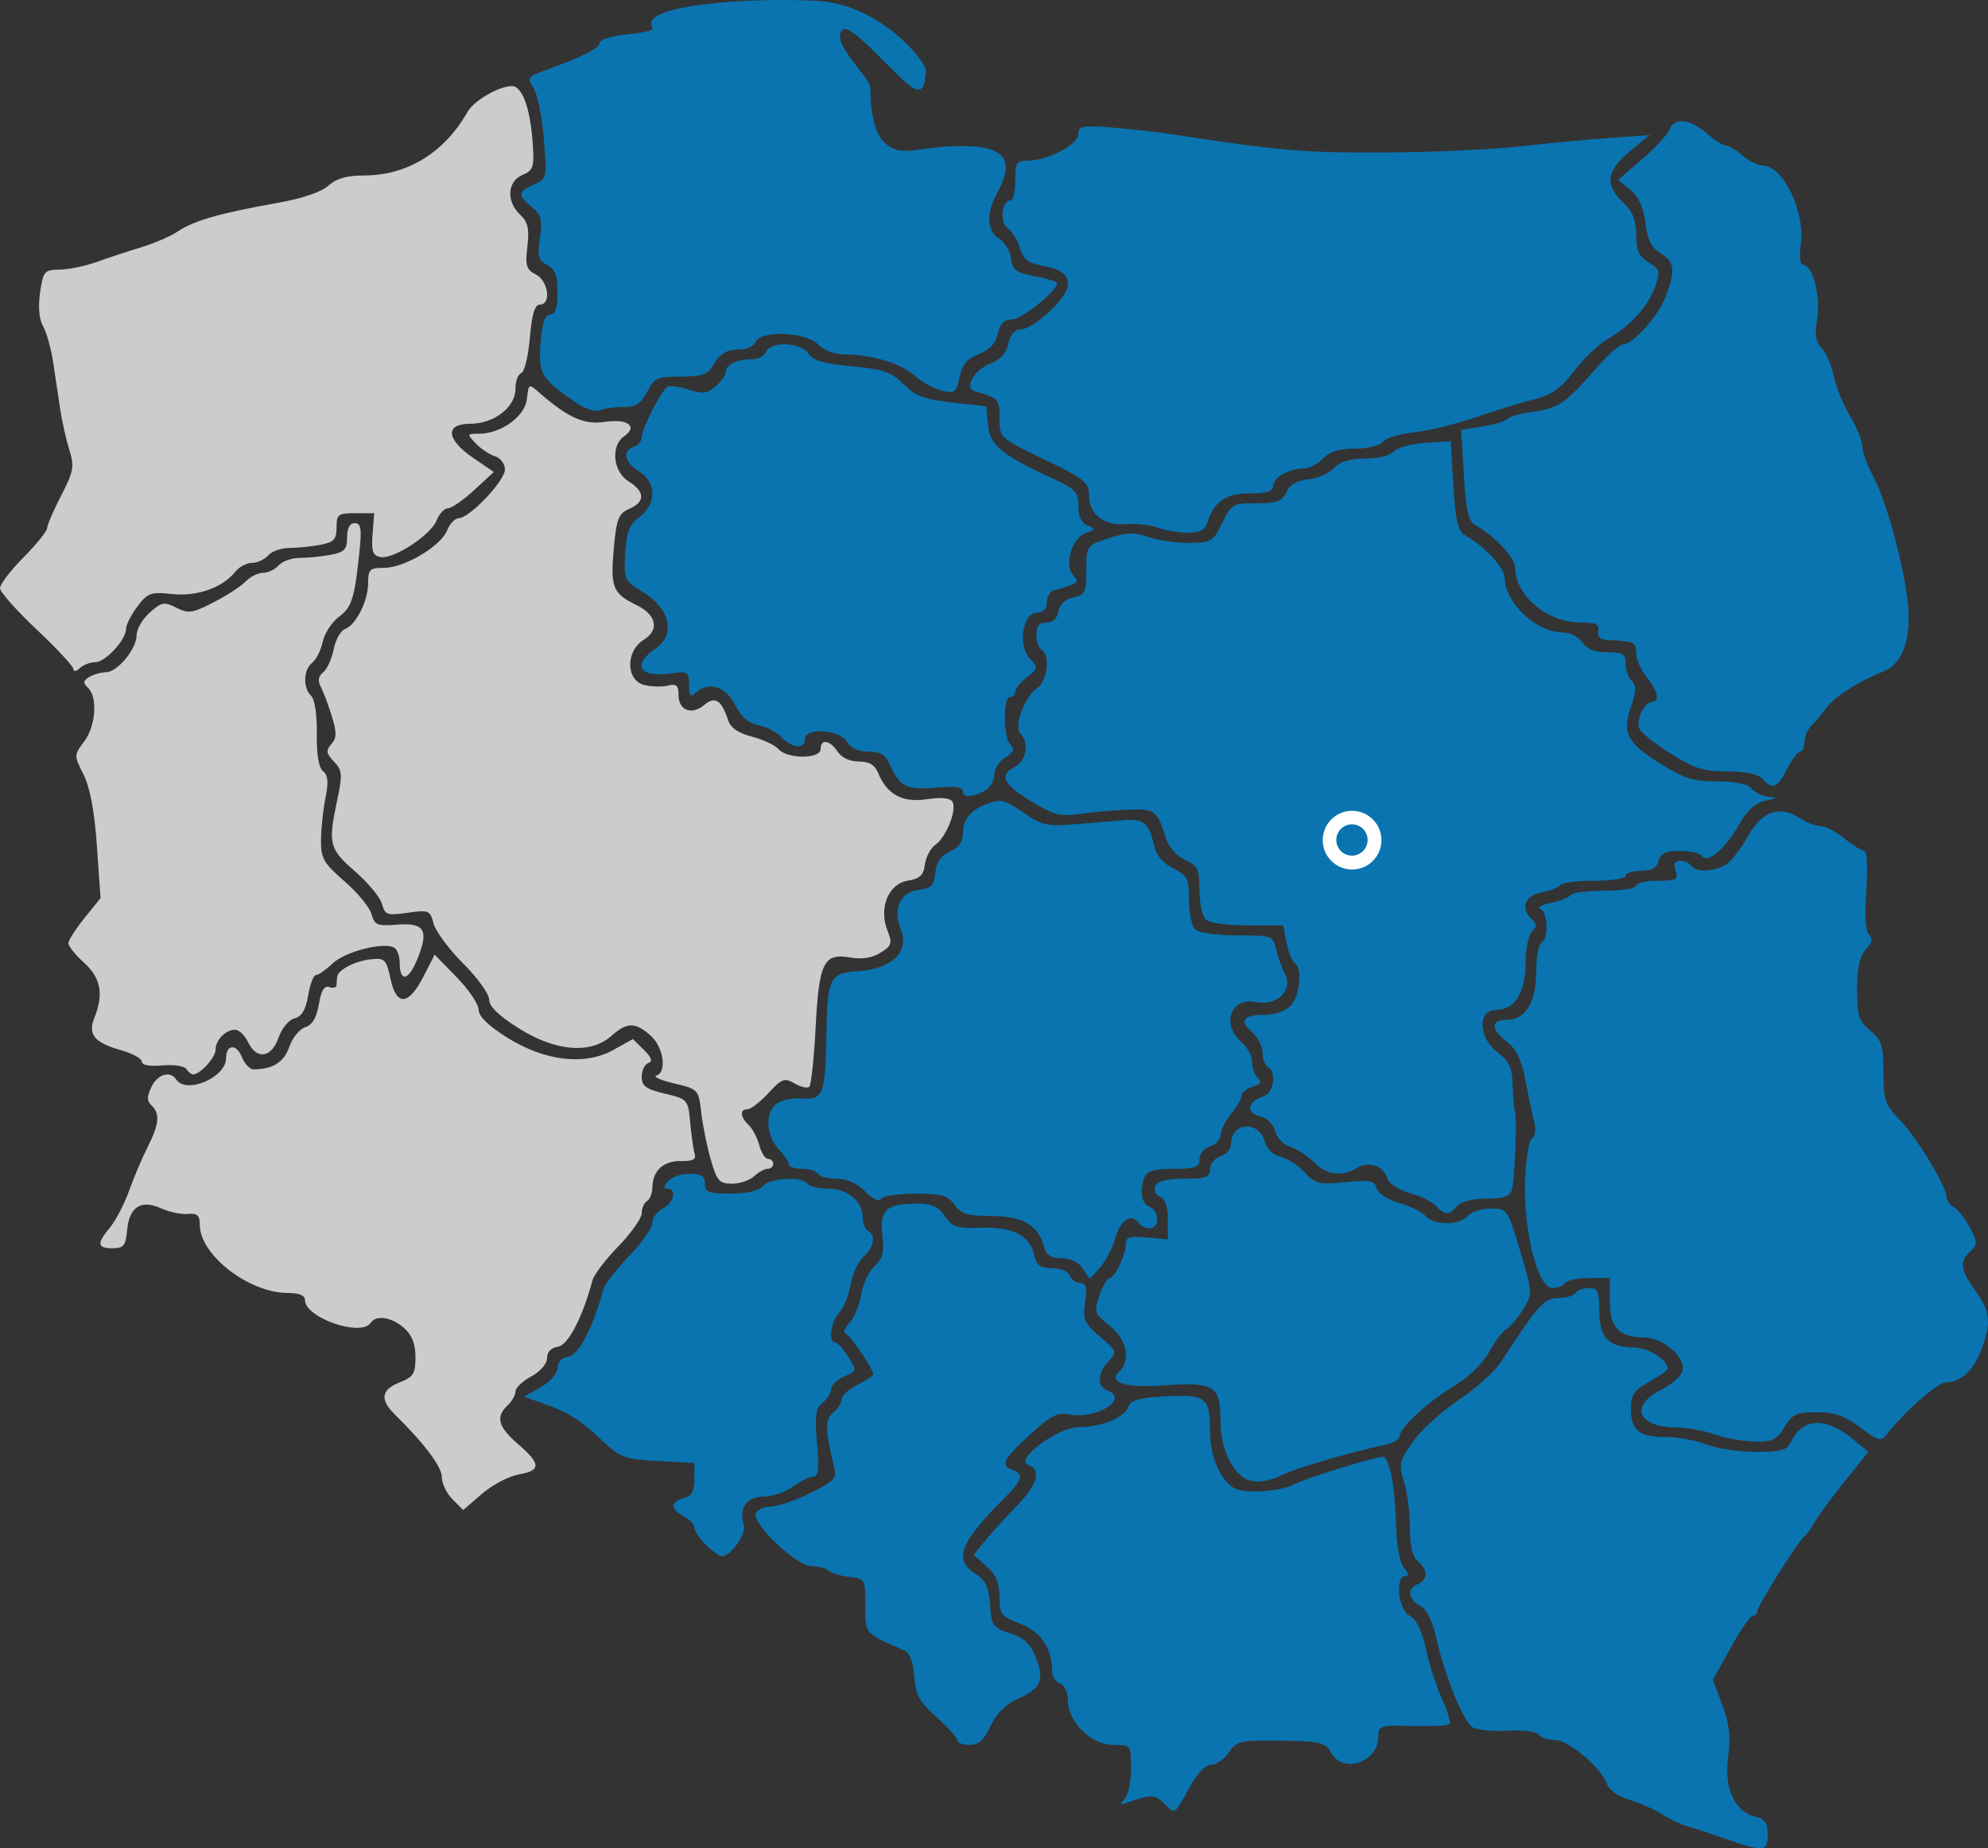
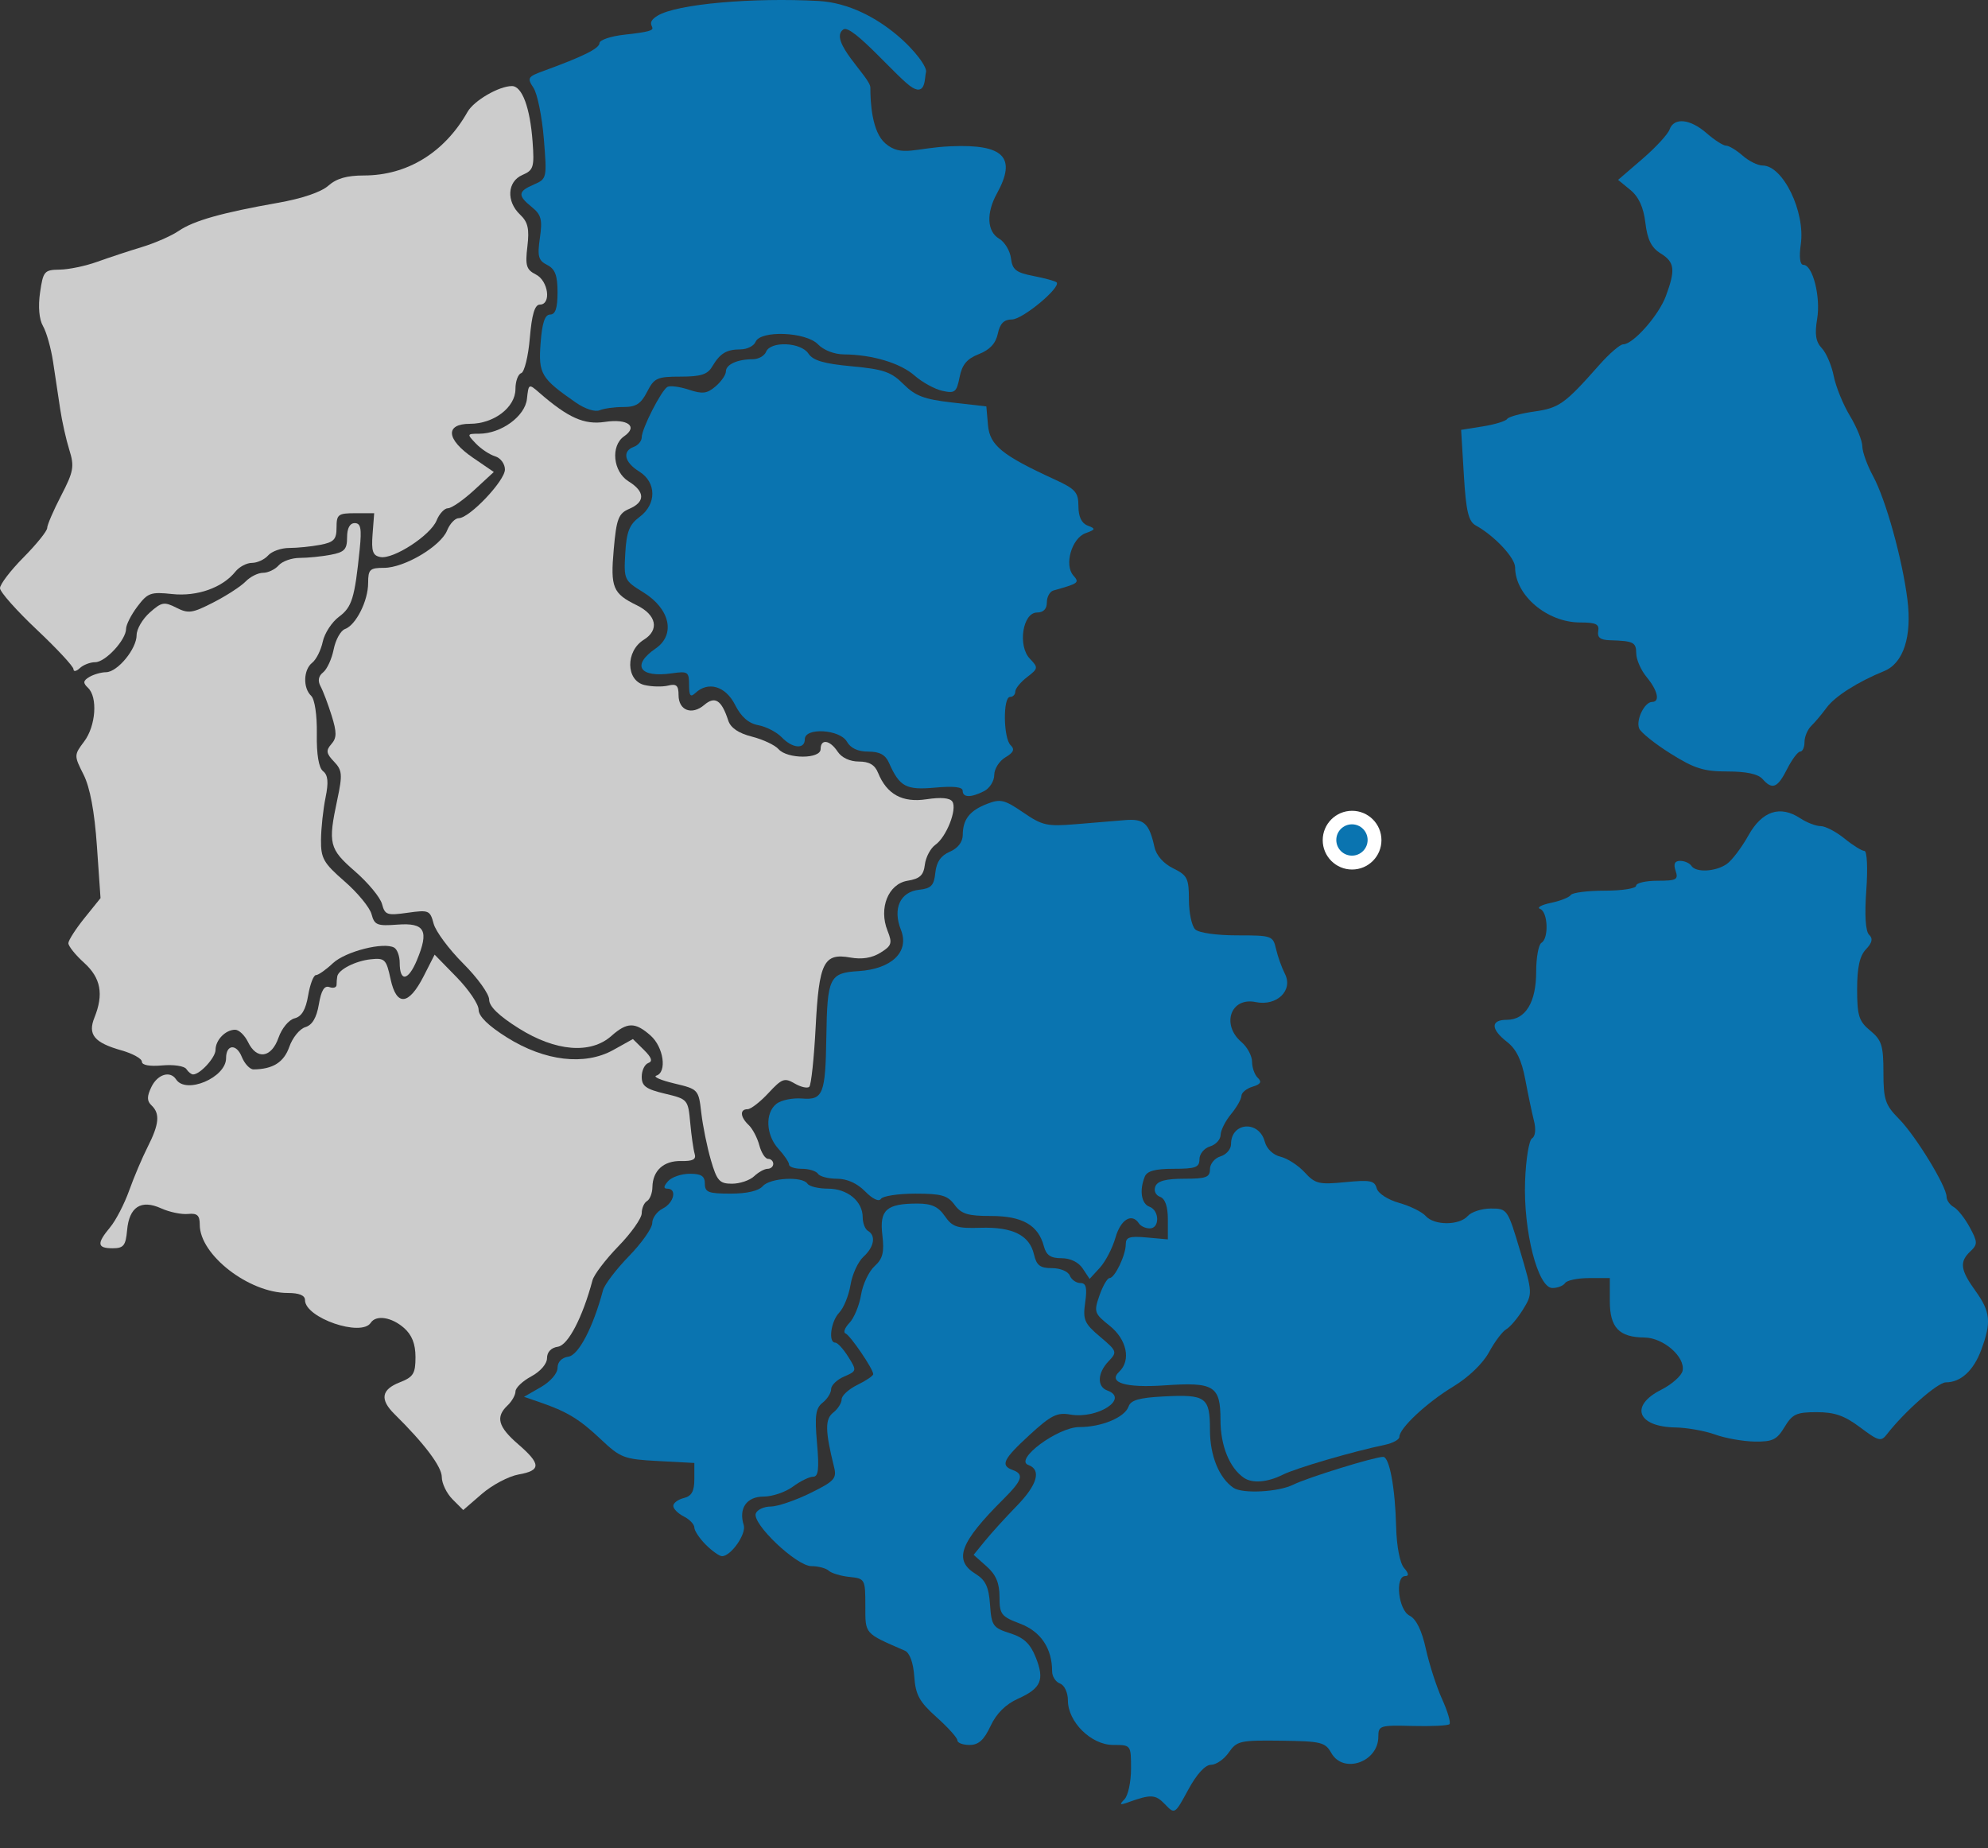
<svg xmlns="http://www.w3.org/2000/svg" version="1.0" width="484" height="450" id="svg2" xml:space="preserve">
  <rect width="100%" height="100%" fill="#333333" stroke="none" />
  <defs id="defs5" />
-   <path d="m 420.11,447.713 c -3.875,-1.34 -8.198,-2.765 -9.607,-3.167 -1.409,-0.402 -4.003,-1.661 -5.764,-2.798 -1.761,-1.137 -5.336,-2.72 -7.945,-3.518 -2.721,-0.833 -5.087,-2.476 -5.551,-3.856 -1.333,-3.966 -9.367,-10.748 -12.731,-10.748 -1.696,0 -3.471,-0.591 -3.943,-1.312 -0.493,-0.753 -3.663,-1.153 -7.441,-0.939 -3.62,0.205 -7.48,-0.157 -8.577,-0.804 -2.252,-1.328 -6.785,-12.496 -8.95,-22.048 -0.917,-4.048 -2.334,-6.812 -3.895,-7.6 -2.929,-1.48 -3.211,-4.248 -0.531,-5.219 1.057,-0.383 1.921,-1.463 1.921,-2.4 0,-0.937 -0.865,-2.381 -1.921,-3.209 -1.283,-1.005 -1.921,-3.721 -1.921,-8.17 0,-3.666 -0.651,-8.717 -1.447,-11.225 -1.328,-4.184 -1.142,-4.99 2.265,-9.777 2.041,-2.869 7.046,-7.425 11.122,-10.122 4.076,-2.698 8.677,-6.844 10.225,-9.214 9.182,-14.058 10.479,-15.503 13.947,-15.542 1.896,-0.021 3.803,-0.582 4.239,-1.247 0.435,-0.665 1.911,-1.209 3.278,-1.209 2.104,0 2.486,0.863 2.486,5.61 0,6.452 2.24,8.801 8.448,8.862 3.425,0.033 8.204,3.035 8.204,5.153 0,0.381 -2.018,1.816 -4.483,3.189 -3.698,2.06 -4.483,3.203 -4.483,6.528 0,5.322 1.958,6.933 8.426,6.933 2.943,0 7.421,0.816 9.95,1.814 2.529,0.998 7.939,1.814 12.022,1.814 6.372,0 7.602,-0.371 8.688,-2.622 2.781,-5.767 8.53,-5.913 15.118,-0.384 l 3.606,3.026 -5.722,7.102 c -3.147,3.906 -6.441,8.391 -7.321,9.966 -0.879,1.575 -2.006,3.136 -2.503,3.469 -1.362,0.911 -11.522,17.014 -11.522,18.262 0,0.597 -0.482,1.086 -1.072,1.086 -0.589,0 -3.019,3.511 -5.399,7.802 l -4.327,7.803 2.298,6.032 c 1.724,4.527 2.079,7.685 1.421,12.655 -1.014,7.664 1.613,13.43 6.666,14.627 2.28,0.54 2.974,1.547 2.974,4.309 0,4.253 -0.841,4.342 -10.248,1.089 z" style="fill:#0a74b0;fill-opacity:1" id="path1364" />
  <path d="m 283.621,439.273 c -2.311,-2.411 -3.389,-2.47 -8.898,-0.492 -2.107,0.756 -2.277,0.63 -0.961,-0.709 0.881,-0.896 1.601,-4.241 1.601,-7.433 0,-5.798 -0.004,-5.804 -4.369,-5.804 -5.323,0 -11.002,-5.598 -11.002,-10.846 0,-1.912 -0.843,-3.711 -1.921,-4.101 -1.057,-0.383 -1.921,-1.72 -1.921,-2.972 0,-5.59 -2.757,-9.703 -7.775,-11.599 -4.633,-1.75 -5.035,-2.271 -5.035,-6.537 0,-3.362 -0.866,-5.404 -3.153,-7.432 l -3.153,-2.796 2.833,-3.471 c 1.558,-1.909 4.995,-5.687 7.636,-8.396 5.066,-5.194 6.102,-8.835 2.848,-10.014 -3.521,-1.275 7.184,-9.224 12.423,-9.224 5.445,0 11.087,-2.366 12.002,-5.034 0.52,-1.515 2.596,-2.112 8.424,-2.418 10.415,-0.548 11.378,0.142 11.378,8.16 0,6.253 2.219,11.704 5.735,14.087 2.203,1.493 10.963,1.025 14.563,-0.778 3.398,-1.702 19.756,-6.762 21.861,-6.762 1.538,0 2.933,7.516 3.17,17.075 0.116,4.69 0.915,8.822 1.93,9.976 1.136,1.292 1.237,1.97 0.294,1.97 -2.577,0 -1.692,8.251 1.032,9.627 1.631,0.824 2.982,3.574 3.976,8.096 0.828,3.766 2.613,9.287 3.967,12.267 1.353,2.981 2.151,5.711 1.773,6.069 -0.378,0.357 -4.428,0.552 -8.999,0.433 -7.93,-0.206 -8.311,-0.086 -8.311,2.62 0,6.176 -8.514,9.133 -11.44,3.972 -1.498,-2.642 -2.455,-2.877 -12.252,-3.003 -9.98,-0.128 -10.755,0.046 -12.712,2.866 -1.146,1.652 -3.097,3.003 -4.335,3.003 -1.41,0 -3.477,2.26 -5.533,6.049 -3.275,6.035 -3.288,6.043 -5.675,3.553 z" style="fill:#0a74b0;fill-opacity:1" id="path1340" />
  <path d="m 233.091,423.727 c 0,-0.609 -2.278,-3.145 -5.062,-5.635 -4.214,-3.77 -5.126,-5.437 -5.444,-9.954 -0.237,-3.367 -1.111,-5.743 -2.303,-6.262 -9.921,-4.314 -9.607,-3.955 -9.607,-10.963 0,-6.425 -0.095,-6.597 -3.843,-6.982 -2.114,-0.217 -4.39,-0.898 -5.06,-1.512 -0.669,-0.614 -2.57,-1.116 -4.224,-1.116 -3.625,0 -14.542,-10.368 -13.533,-12.851 0.371,-0.912 2.001,-1.659 3.622,-1.659 1.621,0 5.929,-1.461 9.574,-3.246 5.921,-2.9 6.545,-3.576 5.857,-6.348 -2.192,-8.831 -2.238,-11.69 -0.212,-13.277 1.13,-0.885 2.054,-2.345 2.054,-3.244 0,-0.899 1.729,-2.479 3.843,-3.511 2.114,-1.032 3.843,-2.206 3.843,-2.609 0,-1.247 -5.591,-9.458 -6.749,-9.911 -0.601,-0.235 -0.169,-1.392 0.961,-2.571 1.13,-1.179 2.4,-4.251 2.822,-6.828 0.422,-2.576 1.904,-5.716 3.293,-6.976 2.005,-1.818 2.395,-3.385 1.893,-7.592 -0.73,-6.113 0.989,-7.65 8.554,-7.65 3.437,0 5.051,0.74 6.654,3.049 1.848,2.662 2.953,3.023 8.712,2.845 7.797,-0.241 11.906,1.805 12.991,6.466 0.629,2.703 1.487,3.36 4.386,3.36 2.022,0 3.928,0.796 4.341,1.814 0.406,0.998 1.565,1.814 2.577,1.814 1.4,0 1.679,1.13 1.168,4.725 -0.598,4.212 -0.204,5.119 3.63,8.353 4.127,3.481 4.211,3.722 2.074,5.951 -2.736,2.854 -2.88,6.204 -0.306,7.137 5.423,1.964 -2.419,7.018 -9.07,5.845 -3.166,-0.558 -4.673,0.199 -9.824,4.931 -6.486,5.959 -7.217,7.465 -4.163,8.571 2.84,1.029 2.383,2.476 -2.242,7.088 -10.629,10.599 -12.216,14.854 -6.791,18.209 2.442,1.51 3.222,3.168 3.523,7.484 0.358,5.138 0.714,5.648 4.858,6.959 3.353,1.061 4.915,2.512 6.24,5.8 2.241,5.558 1.379,7.601 -4.283,10.15 -3.006,1.353 -5.265,3.597 -6.691,6.649 -1.597,3.417 -2.916,4.606 -5.109,4.606 -1.626,0 -2.956,-0.498 -2.956,-1.107 z" style="fill:#0a74b0;fill-opacity:1" id="path1338" />
  <path d="m 171.829,376.085 c -1.532,-1.539 -2.785,-3.425 -2.785,-4.19 0,-0.765 -1.153,-1.973 -2.562,-2.685 -1.409,-0.712 -2.562,-1.87 -2.562,-2.574 0,-0.704 1.153,-1.564 2.562,-1.912 1.903,-0.47 2.562,-1.649 2.562,-4.587 v -3.955 l -8.831,-0.471 c -8.315,-0.444 -9.131,-0.754 -13.949,-5.302 -5.21,-4.918 -8.22,-6.741 -14.928,-9.042 l -3.763,-1.291 4.083,-2.344 c 2.34,-1.343 4.083,-3.348 4.083,-4.696 0,-1.451 1.019,-2.5 2.659,-2.739 2.472,-0.359 6.019,-7.178 8.411,-16.17 0.363,-1.365 3.209,-5.103 6.324,-8.305 3.115,-3.202 5.663,-6.827 5.663,-8.056 0,-1.228 1.153,-2.816 2.562,-3.527 2.728,-1.378 3.532,-4.837 1.124,-4.837 -0.993,0 -0.945,-0.561 0.157,-1.814 0.877,-0.998 3.253,-1.814 5.281,-1.814 2.832,0 3.686,0.56 3.686,2.418 0,2.088 0.854,2.418 6.248,2.418 3.991,0 6.824,-0.655 7.843,-1.814 1.788,-2.034 9.666,-2.471 10.888,-0.605 0.435,0.665 2.686,1.209 5.001,1.209 4.739,0 8.449,3.064 8.449,6.977 0,1.405 0.576,2.89 1.281,3.301 1.995,1.164 1.514,3.927 -1.099,6.301 -1.309,1.19 -2.726,4.271 -3.148,6.848 -0.422,2.576 -1.657,5.612 -2.744,6.746 -2.048,2.137 -2.736,7.312 -0.971,7.312 0.553,0 1.976,1.553 3.164,3.45 2.112,3.375 2.09,3.48 -1.005,4.811 -1.74,0.748 -3.164,2.122 -3.164,3.052 0,0.93 -0.937,2.426 -2.083,3.323 -1.695,1.328 -1.947,3.157 -1.355,9.822 0.558,6.286 0.338,8.19 -0.947,8.19 -0.921,0 -3.14,1.088 -4.931,2.418 -1.791,1.33 -5.001,2.418 -7.132,2.418 -4.127,0 -6.124,2.876 -4.829,6.953 0.678,2.135 -3.114,7.558 -5.285,7.558 -0.645,0 -2.426,-1.259 -3.958,-2.799 z" style="fill:#0a74b0;fill-opacity:1" id="path1336" />
  <path d="m 110.166,365.024 c -1.434,-1.441 -2.607,-3.879 -2.607,-5.419 0,-2.511 -4.214,-8.116 -11.509,-15.311 -3.613,-3.563 -3.219,-5.981 1.262,-7.733 3.326,-1.301 3.843,-2.127 3.843,-6.146 0,-3.219 -0.86,-5.399 -2.803,-7.109 -3.002,-2.64 -6.793,-3.229 -8.085,-1.256 -2.307,3.524 -16.012,-1.204 -16.012,-5.524 0,-1.151 -1.411,-1.732 -4.212,-1.732 -9.443,0 -21.407,-9.272 -21.407,-16.59 0,-2.317 -0.603,-2.871 -2.882,-2.647 -1.585,0.156 -4.512,-0.455 -6.504,-1.36 -4.899,-2.223 -7.793,-0.376 -8.304,5.301 -0.34,3.768 -0.853,4.412 -3.523,4.412 -3.783,0 -3.919,-1.14 -0.607,-5.114 1.385,-1.662 3.467,-5.681 4.626,-8.93 1.16,-3.249 3.197,-8.051 4.527,-10.67 2.793,-5.498 3.028,-8.085 0.916,-10.079 -1.139,-1.075 -1.146,-2.157 -0.027,-4.474 1.498,-3.103 4.573,-4.047 6.013,-1.847 2.419,3.695 12.169,-0.442 12.169,-5.163 0,-3.359 2.509,-3.59 3.814,-0.351 0.686,1.703 1.982,3.088 2.88,3.079 4.715,-0.048 7.388,-1.735 8.703,-5.495 0.778,-2.226 2.531,-4.382 3.896,-4.79 1.689,-0.506 2.742,-2.283 3.298,-5.565 0.573,-3.385 1.337,-4.633 2.563,-4.189 0.961,0.348 1.747,0.106 1.747,-0.539 0,-0.644 0.077,-1.579 0.172,-2.078 0.316,-1.663 4.463,-3.768 8.183,-4.154 3.403,-0.353 3.761,0.008 4.797,4.83 1.441,6.709 4.419,6.433 8.072,-0.747 l 2.65,-5.21 5.356,5.485 c 2.946,3.017 5.356,6.58 5.356,7.918 0,1.601 2.355,3.909 6.887,6.75 9.23,5.785 18.945,6.929 25.908,3.051 l 4.766,-2.654 2.676,2.634 c 1.887,1.857 2.204,2.8 1.075,3.198 -0.881,0.31 -1.601,1.814 -1.601,3.343 0,2.275 1.022,3.022 5.64,4.119 5.56,1.322 5.647,1.422 6.168,7.097 0.291,3.166 0.779,6.572 1.085,7.57 0.41,1.337 -0.453,1.792 -3.286,1.73 -4.267,-0.093 -6.943,2.337 -7.005,6.361 -0.022,1.457 -0.617,2.986 -1.322,3.397 -0.705,0.411 -1.281,1.739 -1.281,2.952 0,1.212 -2.548,4.824 -5.663,8.027 -3.115,3.202 -5.96,6.94 -6.324,8.305 -2.392,8.992 -5.939,15.811 -8.411,16.17 -1.657,0.241 -2.659,1.288 -2.659,2.777 0,1.39 -1.605,3.253 -3.835,4.45 -2.109,1.133 -3.838,2.779 -3.843,3.658 -0.004,0.879 -0.873,2.414 -1.93,3.412 -2.97,2.804 -2.317,5.205 2.562,9.424 5.614,4.855 5.64,6.414 0.119,7.391 -2.4,0.425 -6.415,2.546 -8.921,4.713 l -4.557,3.94 z" style="fill:#cccccc;fill-opacity:1" id="path1334" />
  <path d="m 302.874,359.82 c -3.52,-2.386 -5.735,-7.834 -5.735,-14.105 0,-8.31 -1.543,-9.267 -13.577,-8.426 -9.518,0.665 -13.909,-0.659 -11.071,-3.338 2.92,-2.757 1.849,-7.853 -2.351,-11.189 -3.726,-2.96 -3.861,-3.363 -2.463,-7.363 0.814,-2.327 1.919,-4.232 2.455,-4.232 1.279,0 3.949,-5.579 3.949,-8.251 0,-1.71 0.933,-2.007 5.124,-1.63 l 5.124,0.461 v -4.835 c 0,-3.157 -0.659,-5.073 -1.9,-5.523 -1.081,-0.392 -1.574,-1.49 -1.144,-2.548 0.538,-1.323 2.565,-1.86 7.024,-1.86 5.341,0 6.268,-0.346 6.268,-2.337 0,-1.285 1.153,-2.682 2.562,-3.105 1.409,-0.422 2.562,-1.753 2.562,-2.956 0,-5.401 6.822,-5.9 8.23,-0.602 0.457,1.72 2.024,3.213 3.817,3.638 1.673,0.396 4.319,2.107 5.88,3.802 2.583,2.805 3.471,3.02 9.889,2.394 6.078,-0.592 7.134,-0.386 7.655,1.496 0.346,1.25 2.686,2.771 5.472,3.559 2.677,0.757 5.583,2.19 6.457,3.185 2.052,2.334 8.189,2.331 10.243,-0.006 0.877,-0.998 3.414,-1.814 5.638,-1.814 3.983,0 4.089,0.155 7.119,10.351 3.028,10.192 3.039,10.411 0.704,14.208 -1.305,2.121 -3.142,4.294 -4.082,4.829 -0.941,0.534 -2.831,3.045 -4.201,5.58 -1.493,2.763 -4.993,6.124 -8.741,8.395 -6.435,3.898 -13.089,10.114 -13.089,12.228 0,0.658 -1.585,1.529 -3.523,1.935 -7.977,1.672 -21.679,5.683 -24.856,7.276 -3.715,1.863 -7.393,2.167 -9.439,0.78 z" style="fill:#0a74b0;fill-opacity:1" id="path1332" />
  <path d="m 417.549,349.258 c -2.466,-0.896 -6.818,-1.671 -9.671,-1.722 -9.238,-0.164 -11.172,-5.269 -3.47,-9.161 2.632,-1.33 4.988,-3.419 5.236,-4.642 0.684,-3.371 -4.686,-8.048 -9.291,-8.093 -6.183,-0.06 -8.423,-2.417 -8.423,-8.862 v -5.61 h -5.048 c -2.777,0 -5.404,0.544 -5.84,1.209 -0.435,0.665 -1.828,1.209 -3.094,1.209 -3.542,0 -7.083,-13.837 -6.651,-25.987 0.189,-5.314 0.953,-10.018 1.697,-10.452 0.795,-0.464 0.99,-2.214 0.473,-4.244 -0.484,-1.9 -1.441,-6.447 -2.125,-10.105 -0.877,-4.686 -2.182,-7.379 -4.418,-9.115 -4.039,-3.136 -4.058,-5.396 -0.044,-5.396 4.52,0 7.118,-4.265 7.118,-11.685 0,-3.471 0.576,-6.647 1.281,-7.058 1.835,-1.071 1.584,-7.546 -0.32,-8.251 -0.881,-0.326 0.284,-0.986 2.589,-1.466 2.304,-0.481 4.5,-1.348 4.879,-1.927 0.379,-0.579 4.114,-1.053 8.3,-1.053 4.219,0 7.61,-0.539 7.61,-1.209 0,-0.665 2.345,-1.209 5.21,-1.209 4.627,0 5.119,-0.271 4.397,-2.418 -0.568,-1.689 -0.23,-2.418 1.119,-2.418 1.063,0 2.288,0.544 2.724,1.209 1.117,1.707 5.985,1.433 8.666,-0.487 1.244,-0.891 3.592,-4.002 5.218,-6.915 3.334,-5.969 7.727,-7.416 12.645,-4.165 1.574,1.041 3.797,1.893 4.94,1.893 1.143,0 3.752,1.36 5.8,3.022 2.047,1.662 4.237,3.022 4.866,3.023 0.633,8e-4 0.834,4.268 0.45,9.556 -0.44,6.066 -0.191,10.029 0.683,10.854 0.982,0.927 0.761,1.942 -0.77,3.54 -1.521,1.587 -2.147,4.418 -2.147,9.71 0,6.461 0.433,7.825 3.202,10.099 2.774,2.277 3.202,3.635 3.202,10.142 0,6.656 0.433,7.951 3.788,11.342 4.059,4.102 11.583,16.412 11.583,18.952 0,0.846 0.787,1.974 1.748,2.506 0.961,0.532 2.714,2.752 3.896,4.933 1.935,3.573 1.952,4.151 0.174,5.83 -2.73,2.577 -2.486,4.5 1.228,9.666 3.643,5.067 3.891,7.586 1.413,14.307 -1.871,5.075 -4.992,7.948 -8.632,7.948 -1.994,0 -10.075,7.116 -14.353,12.639 -1.429,1.844 -2.009,1.695 -6.506,-1.679 -3.823,-2.868 -6.213,-3.704 -10.585,-3.704 -4.933,0 -5.924,0.458 -7.83,3.62 -1.872,3.105 -2.911,3.608 -7.306,3.536 -2.818,-0.046 -7.141,-0.818 -9.607,-1.714 z" style="fill:#0a74b0;fill-opacity:1" id="path1330" />
  <path d="m 263.604,308.85 c -1.03,-1.557 -3.007,-2.519 -5.177,-2.519 -2.648,0 -3.702,-0.721 -4.29,-2.934 -1.361,-5.119 -5.247,-7.344 -12.828,-7.344 -5.687,0 -7.236,-0.473 -8.904,-2.721 -1.705,-2.297 -3.193,-2.721 -9.557,-2.721 -4.146,0 -7.911,0.571 -8.368,1.269 -0.503,0.769 -2.024,0.053 -3.857,-1.814 -1.943,-1.979 -4.397,-3.083 -6.855,-3.083 -2.106,0 -4.185,-0.544 -4.62,-1.209 -0.435,-0.665 -2.199,-1.209 -3.918,-1.209 -1.72,0 -3.127,-0.461 -3.127,-1.024 0,-0.563 -1.153,-2.279 -2.562,-3.813 -3.088,-3.361 -3.333,-8.774 -0.497,-10.995 1.136,-0.89 3.941,-1.465 6.234,-1.279 5.097,0.415 5.695,-1.098 5.902,-14.934 0.218,-14.535 0.757,-15.648 7.784,-16.082 8.153,-0.503 12.508,-4.724 10.375,-10.056 -2.054,-5.137 -0.196,-9.251 4.401,-9.749 2.971,-0.322 3.656,-1.037 3.977,-4.154 0.27,-2.614 1.346,-4.177 3.523,-5.113 1.973,-0.849 3.142,-2.365 3.154,-4.095 0.027,-3.807 1.693,-5.925 5.949,-7.568 3.235,-1.249 4.205,-1.016 8.762,2.1 4.667,3.192 5.809,3.447 12.81,2.861 4.227,-0.354 9.632,-0.802 12.011,-0.996 4.616,-0.377 5.851,0.76 7.146,6.578 0.452,2.031 2.208,4.022 4.56,5.17 3.435,1.677 3.824,2.455 3.824,7.64 0,3.175 0.692,6.426 1.537,7.224 0.893,0.843 5.175,1.451 10.223,1.451 8.436,0 8.708,0.096 9.451,3.325 0.42,1.829 1.391,4.544 2.156,6.034 2.072,4.035 -1.975,7.947 -7.117,6.881 -6.071,-1.259 -8.447,5.48 -3.44,9.757 1.409,1.204 2.562,3.356 2.562,4.782 0,1.427 0.634,3.193 1.41,3.925 1.026,0.968 0.677,1.551 -1.281,2.137 -1.48,0.443 -2.704,1.45 -2.719,2.236 -0.016,0.787 -1.156,2.79 -2.533,4.453 -1.378,1.663 -2.518,3.939 -2.533,5.058 -0.016,1.119 -1.181,2.38 -2.59,2.802 -1.409,0.422 -2.562,1.819 -2.562,3.105 0,1.991 -0.927,2.337 -6.268,2.337 -4.534,0 -6.483,0.529 -7.045,1.913 -1.355,3.333 -0.844,6.604 1.144,7.324 2.457,0.89 2.52,5.274 0.076,5.274 -1.015,0 -2.202,-0.544 -2.638,-1.209 -1.721,-2.629 -4.448,-0.988 -5.71,3.437 -0.729,2.556 -2.446,5.866 -3.815,7.356 l -2.489,2.71 z" style="fill:#0a74b0;fill-opacity:1" id="path1328" />
-   <path d="m 349.663,293.64 c -0.874,-0.995 -3.78,-2.428 -6.457,-3.185 -2.862,-0.81 -5.124,-2.304 -5.491,-3.627 -0.827,-2.987 -4.475,-4.192 -7.424,-2.454 -3.694,2.178 -7.395,1.664 -10.477,-1.455 -1.552,-1.57 -4.117,-3.239 -5.7,-3.708 -1.584,-0.469 -3.232,-2.182 -3.664,-3.806 -0.46,-1.73 -2.018,-3.245 -3.761,-3.658 -3.429,-0.813 -2.947,-3.624 0.815,-4.751 2.606,-0.781 3.43,-5.897 1.163,-7.22 -0.705,-0.411 -1.281,-1.991 -1.281,-3.512 0,-1.52 -1.139,-3.738 -2.532,-4.927 -3.27,-2.794 -2.221,-4.258 3.049,-4.258 2.451,0 5.095,-0.924 6.329,-2.211 2.244,-2.341 2.901,-9.283 0.984,-10.401 -0.625,-0.364 -1.515,-2.573 -1.979,-4.908 l -0.844,-4.246 h -8.652 c -5.022,0 -9.297,-0.609 -10.19,-1.451 -0.845,-0.798 -1.537,-4.033 -1.537,-7.189 0,-5.056 -0.416,-5.926 -3.493,-7.319 -2.026,-0.917 -3.972,-3.103 -4.633,-5.205 -2.167,-6.887 -2.67,-7.267 -9.317,-7.024 -3.44,0.126 -8.704,0.591 -11.697,1.034 -4.735,0.7 -6.276,0.3 -11.849,-3.075 -6.885,-4.171 -7.904,-6.414 -3.844,-8.465 2.715,-1.372 3.438,-5.945 1.264,-7.997 -1.737,-1.639 0.972,-9.021 4.079,-11.117 2.505,-1.69 3.229,-8.038 1.061,-9.303 -0.705,-0.411 -1.281,-2.076 -1.281,-3.699 0,-2.11 0.705,-2.952 2.473,-2.952 1.573,0 2.622,-0.972 2.882,-2.671 0.258,-1.683 1.594,-2.937 3.612,-3.391 2.881,-0.648 3.202,-1.32 3.202,-6.69 0,-5.932 0.035,-5.982 5.411,-7.746 4.398,-1.443 6.214,-1.502 9.698,-0.312 2.358,0.805 6.84,1.449 9.961,1.432 5.354,-0.029 5.806,-0.302 8.021,-4.837 2.247,-4.601 2.602,-4.806 8.343,-4.806 4.989,0 6.208,-0.457 7.26,-2.721 0.854,-1.837 2.573,-2.841 5.293,-3.09 2.216,-0.203 5.043,-1.428 6.283,-2.721 1.555,-1.622 3.932,-2.351 7.663,-2.351 3.085,0 6.051,-0.731 6.904,-1.701 0.822,-0.935 4.28,-1.888 7.685,-2.116 l 6.189,-0.415 0.654,10.856 c 0.521,8.649 1.111,11.107 2.903,12.092 4.525,2.488 9.568,7.868 9.568,10.208 0,6.114 7.711,13.399 14.182,13.399 1.748,0 3.843,1.07 4.735,2.418 1.104,1.668 2.987,2.418 6.072,2.418 3.813,0 4.472,0.41 4.472,2.781 0,1.53 0.674,3.418 1.499,4.196 1.144,1.08 1.11,2.526 -0.145,6.115 -2.276,6.511 -1.074,8.913 6.989,13.967 5.867,3.678 8.098,4.381 13.897,4.381 4.578,0 7.446,0.612 8.503,1.814 0.877,0.998 2.821,1.878 4.32,1.957 2.038,0.107 1.803,0.336 -0.931,0.907 -2.615,0.546 -4.506,2.265 -6.639,6.034 -3.282,5.8 -7.615,9.418 -8.91,7.439 -0.44,-0.672 -2.838,-1.222 -5.328,-1.222 -3.45,0 -4.687,0.575 -5.198,2.418 -0.475,1.713 -1.747,2.418 -4.363,2.418 -2.031,0 -3.693,0.544 -3.693,1.209 0,0.67 -3.391,1.209 -7.61,1.209 -4.186,0 -7.92,0.474 -8.3,1.053 -0.379,0.579 -2.431,1.382 -4.559,1.784 -4.111,0.776 -5.209,3.88 -2.332,6.595 1.196,1.129 1.196,1.774 0,2.902 -0.845,0.798 -1.537,4.214 -1.537,7.591 0,7.245 -2.639,11.515 -7.118,11.515 -4.662,0 -4.445,6.779 0.333,10.375 2.742,2.064 3.5,3.71 3.64,7.905 0.098,2.914 0.335,5.843 0.528,6.508 0.552,1.909 -0.029,16.703 -0.749,19.045 -0.489,1.593 -2.014,2.116 -6.171,2.116 -3.345,0 -6.15,0.715 -7.116,1.814 -2.007,2.283 -3.116,2.284 -5.119,0.006 z" style="fill:#0a74b0;fill-opacity:1" id="path1326" />
  <path d="m 173.075,282.449 c -0.921,-3.159 -1.973,-8.334 -2.337,-11.5 -0.655,-5.692 -0.728,-5.772 -6.589,-7.165 -3.26,-0.775 -5.221,-1.631 -4.359,-1.902 2.649,-0.834 1.774,-6.943 -1.396,-9.755 -3.753,-3.328 -5.71,-3.31 -9.545,0.091 -5.047,4.476 -13.554,3.786 -22.507,-1.826 -4.892,-3.066 -7.254,-5.354 -7.254,-7.025 0,-1.363 -2.837,-5.31 -6.304,-8.771 -3.467,-3.461 -6.714,-7.833 -7.214,-9.715 -0.865,-3.255 -1.176,-3.384 -6.352,-2.652 -4.989,0.706 -5.507,0.529 -6.214,-2.132 -0.424,-1.597 -3.375,-5.168 -6.558,-7.937 -6.332,-5.51 -6.624,-6.69 -4.324,-17.498 1.295,-6.089 1.202,-7.142 -0.817,-9.248 -1.887,-1.969 -1.996,-2.7 -0.63,-4.253 1.331,-1.514 1.341,-2.858 0.052,-6.976 -0.878,-2.805 -2.092,-6.006 -2.696,-7.113 -0.717,-1.313 -0.497,-2.484 0.631,-3.368 0.952,-0.745 2.11,-3.269 2.575,-5.608 0.465,-2.339 1.699,-4.562 2.743,-4.94 2.682,-0.971 5.646,-6.861 5.646,-11.217 0,-3.297 0.41,-3.688 3.868,-3.688 4.952,0 13.809,-5.254 15.364,-9.114 0.66,-1.638 1.934,-2.979 2.832,-2.979 2.606,-0.002 11.24,-9.103 11.24,-11.848 0,-1.377 -1.074,-2.82 -2.393,-3.215 -1.316,-0.394 -3.423,-1.791 -4.682,-3.105 -2.219,-2.314 -2.194,-2.388 0.792,-2.392 5.365,-0.008 11.185,-4.246 11.641,-8.476 0.4,-3.713 0.451,-3.74 2.969,-1.546 7.07,6.16 10.98,7.903 16.022,7.142 5.545,-0.837 8.138,1.109 4.669,3.503 -3.339,2.305 -2.714,8.63 1.085,10.98 4.023,2.488 4.089,5.001 0.175,6.684 -2.644,1.137 -3.124,2.39 -3.79,9.887 -0.824,9.275 -0.22,10.738 5.6,13.58 4.819,2.352 5.571,6.025 1.722,8.406 -4.484,2.773 -4.382,9.948 0.156,11.023 1.773,0.42 4.367,0.481 5.764,0.136 2.021,-0.499 2.541,-0.024 2.541,2.32 0,3.741 3.239,4.972 6.269,2.383 2.599,-2.22 4.211,-1.172 5.821,3.787 0.587,1.808 2.486,3.103 5.772,3.939 2.694,0.685 5.612,2.057 6.484,3.05 2.14,2.434 10.24,2.427 10.24,-0.009 0,-2.575 2.254,-2.246 4.14,0.605 0.978,1.478 2.987,2.418 5.166,2.418 2.518,0 3.89,0.8 4.669,2.721 2.137,5.275 5.935,7.35 11.825,6.461 3.509,-0.53 5.684,-0.332 6.276,0.572 1.214,1.854 -1.442,8.614 -4.132,10.514 -1.187,0.839 -2.34,3.013 -2.562,4.831 -0.318,2.599 -1.216,3.438 -4.2,3.921 -4.707,0.762 -7.085,6.683 -4.89,12.173 1.215,3.039 1.016,3.657 -1.729,5.354 -2.078,1.285 -4.493,1.673 -7.314,1.173 -6.495,-1.15 -7.638,1.144 -8.46,16.98 -0.391,7.536 -1.087,14.056 -1.547,14.489 -0.46,0.432 -2.065,0.068 -3.567,-0.809 -2.464,-1.439 -3.088,-1.211 -6.378,2.335 -2.006,2.161 -4.292,3.93 -5.08,3.93 -1.94,0 -1.807,1.893 0.273,3.856 0.938,0.885 2.102,3.101 2.586,4.923 0.485,1.822 1.446,3.313 2.137,3.313 0.691,0 1.257,0.544 1.257,1.209 0,0.665 -0.618,1.209 -1.372,1.209 -0.755,0 -2.237,0.816 -3.294,1.814 -1.057,0.998 -3.478,1.814 -5.382,1.814 -3.039,0 -3.664,-0.699 -5.135,-5.744 z" style="fill:#cccccc;fill-opacity:1" id="path1324" />
  <path d="m 45.358,260.268 c -0.477,-0.728 -3.103,-1.121 -5.84,-0.875 -3.095,0.279 -4.974,-0.063 -4.974,-0.904 0,-0.744 -2.237,-1.985 -4.972,-2.758 -6.632,-1.876 -8.252,-3.838 -6.584,-7.977 2.306,-5.726 1.559,-9.668 -2.534,-13.37 -2.114,-1.912 -3.827,-4.054 -3.807,-4.761 0.02,-0.707 1.789,-3.462 3.931,-6.122 l 3.896,-4.837 -0.881,-12.697 c -0.583,-8.401 -1.685,-14.285 -3.257,-17.392 -2.329,-4.604 -2.327,-4.76 0.152,-8.047 2.842,-3.768 3.346,-10.791 0.937,-13.065 -1.267,-1.196 -1.201,-1.734 0.32,-2.642 1.051,-0.627 2.878,-1.149 4.059,-1.159 2.808,-0.024 7.458,-5.661 7.458,-9.04 0,-1.457 1.439,-3.925 3.198,-5.485 2.899,-2.571 3.504,-2.681 6.476,-1.18 2.94,1.485 3.874,1.351 9.05,-1.305 3.175,-1.629 6.69,-3.913 7.813,-5.077 1.123,-1.164 3.034,-2.116 4.248,-2.116 1.214,0 2.924,-0.816 3.801,-1.814 0.877,-0.998 3.181,-1.814 5.121,-1.814 1.939,0 5.327,-0.34 7.529,-0.756 3.369,-0.636 4.003,-1.306 4.003,-4.232 0,-2.234 0.665,-3.477 1.861,-3.477 1.474,0 1.726,1.322 1.212,6.348 -1.221,11.953 -1.879,14.097 -5.048,16.45 -1.738,1.291 -3.516,4.023 -3.95,6.071 -0.434,2.048 -1.584,4.348 -2.556,5.109 -2.161,1.693 -2.306,6.142 -0.264,8.07 0.871,0.822 1.451,4.71 1.378,9.239 -0.081,5.034 0.462,8.28 1.525,9.112 1.198,0.938 1.362,2.699 0.599,6.421 -0.578,2.82 -1.076,7.429 -1.107,10.242 -0.05,4.544 0.589,5.675 5.73,10.149 3.182,2.769 6.14,6.366 6.573,7.994 0.707,2.658 1.35,2.917 6.317,2.544 6.68,-0.501 7.735,1.429 4.729,8.652 -2.114,5.08 -4.19,5.385 -4.19,0.614 0,-1.584 -0.598,-3.229 -1.328,-3.655 -2.515,-1.467 -11.897,0.914 -14.948,3.794 -1.68,1.586 -3.532,2.884 -4.114,2.884 -0.582,0 -1.437,2.232 -1.899,4.959 -0.589,3.476 -1.579,5.141 -3.311,5.569 -1.382,0.341 -3.104,2.42 -3.906,4.715 -1.725,4.933 -5.297,5.455 -7.408,1.082 -0.803,-1.663 -2.221,-3.023 -3.152,-3.023 -2.333,0 -4.767,2.497 -4.767,4.891 0,1.874 -3.759,5.992 -5.469,5.992 -0.431,0 -1.174,-0.595 -1.65,-1.323 z" style="fill:#cccccc;fill-opacity:1" id="path1322" />
  <path d="m 234.372,192.511 c 0,-0.915 -2.203,-1.163 -6.7,-0.755 -7.098,0.644 -8.652,-0.192 -11.245,-6.044 -0.869,-1.961 -2.275,-2.721 -5.035,-2.721 -2.518,0 -4.299,-0.828 -5.201,-2.418 -1.707,-3.012 -10.248,-3.515 -10.248,-0.605 0,2.517 -3.01,2.268 -5.631,-0.466 -1.202,-1.254 -3.76,-2.577 -5.684,-2.94 -2.403,-0.454 -4.181,-2.011 -5.678,-4.976 -2.293,-4.54 -6.54,-5.8 -9.651,-2.864 -1.196,1.129 -1.537,0.69 -1.537,-1.972 0,-3.179 -0.297,-3.38 -4.163,-2.822 -7.904,1.141 -9.937,-1.942 -3.982,-6.037 4.918,-3.382 3.525,-9.674 -3.034,-13.707 -4.604,-2.831 -4.724,-3.091 -4.356,-9.467 0.302,-5.244 0.997,-7.016 3.474,-8.855 4.203,-3.121 4.152,-8.447 -0.107,-11.081 -3.594,-2.223 -4.175,-4.942 -1.281,-5.99 1.057,-0.383 1.921,-1.427 1.921,-2.321 0,-2.078 4.742,-11.387 6.248,-12.266 0.629,-0.367 2.965,-0.068 5.192,0.665 3.383,1.113 4.46,0.981 6.552,-0.806 1.377,-1.176 2.503,-2.812 2.503,-3.636 0,-1.687 2.822,-2.965 6.55,-2.965 1.374,0 2.829,-0.816 3.235,-1.814 1.08,-2.657 8.464,-2.342 10.304,0.439 1.12,1.693 3.745,2.463 10.564,3.097 7.743,0.72 9.589,1.359 12.588,4.355 2.873,2.87 5.033,3.684 11.84,4.461 l 8.326,0.95 0.4,4.567 c 0.429,4.902 3.428,7.342 16.257,13.225 5.04,2.311 5.76,3.125 5.76,6.504 0,2.546 0.764,4.153 2.242,4.717 2.014,0.768 1.961,0.958 -0.52,1.862 -3.352,1.222 -5.228,7.708 -2.972,10.274 1.56,1.775 1.359,1.927 -4.835,3.67 -0.881,0.248 -1.601,1.556 -1.601,2.907 0,1.593 -0.842,2.456 -2.394,2.456 -3.495,0 -4.751,8.106 -1.742,11.245 2.08,2.17 2.046,2.399 -0.679,4.482 -1.579,1.207 -2.871,2.788 -2.871,3.512 0,0.725 -0.576,1.318 -1.281,1.318 -1.755,0 -1.626,10.074 0.151,11.751 1.055,0.996 0.718,1.772 -1.281,2.951 -1.492,0.88 -2.713,2.81 -2.713,4.289 0,1.479 -1.115,3.253 -2.478,3.941 -3.229,1.631 -5.208,1.589 -5.208,-0.111 z" style="fill:#0a74b0;fill-opacity:1" id="path1320" />
  <path d="m 429.077,189.642 c -1.057,-1.202 -3.925,-1.814 -8.503,-1.814 -5.789,0 -8.031,-0.704 -13.843,-4.347 -3.814,-2.391 -7.262,-5.151 -7.661,-6.134 -0.835,-2.053 1.314,-6.449 3.152,-6.449 1.987,0 1.377,-2.784 -1.326,-6.046 -1.378,-1.663 -2.518,-4.247 -2.533,-5.744 -0.029,-2.749 -0.643,-3.057 -6.433,-3.23 -2.311,-0.069 -3.098,-0.684 -2.826,-2.212 0.303,-1.701 -0.562,-2.116 -4.404,-2.116 -8.036,0 -15.827,-6.596 -15.827,-13.399 0,-2.34 -5.043,-7.72 -9.568,-10.208 -1.795,-0.987 -2.383,-3.458 -2.914,-12.261 l -0.666,-11.025 5.287,-0.843 c 2.908,-0.464 5.571,-1.277 5.918,-1.808 0.347,-0.53 3.305,-1.343 6.572,-1.805 6.09,-0.862 7.473,-1.85 15.838,-11.323 2.45,-2.774 5.08,-5.044 5.845,-5.044 2.428,0 8.659,-7.053 10.4,-11.774 2.369,-6.423 2.14,-8.244 -1.309,-10.376 -2.224,-1.376 -3.202,-3.344 -3.69,-7.429 -0.452,-3.786 -1.618,-6.339 -3.656,-8.008 l -2.992,-2.45 5.89,-5.073 c 3.24,-2.79 6.228,-6.025 6.642,-7.189 1.07,-3.012 5.009,-2.617 9.037,0.907 1.9,1.663 4.026,3.023 4.724,3.023 0.698,0 2.506,1.088 4.018,2.418 1.512,1.33 3.705,2.418 4.872,2.418 4.959,0 10.424,11.251 9.302,19.15 -0.447,3.149 -0.21,5.034 0.635,5.034 2.266,0 4.251,7.818 3.344,13.17 -0.629,3.715 -0.334,5.575 1.13,7.115 1.09,1.147 2.398,4.202 2.907,6.789 0.509,2.587 2.28,6.94 3.936,9.674 1.656,2.733 3.018,6.079 3.026,7.435 0.008,1.356 1.187,4.621 2.618,7.255 3.081,5.671 7.095,20.083 8.354,30.001 1.147,9.034 -0.956,15.541 -5.641,17.456 -6.513,2.662 -12.014,6.164 -14.049,8.946 -1.128,1.541 -2.794,3.521 -3.704,4.4 -0.909,0.879 -1.654,2.647 -1.654,3.93 0,1.283 -0.47,2.332 -1.044,2.332 -0.574,0 -2.006,1.905 -3.182,4.232 -2.348,4.648 -3.615,5.157 -6.022,2.418 z" style="fill:#0a74b0;fill-opacity:1" id="path1318" />
  <path d="m 17.891,162.925 c 0,-0.661 -4.016,-4.987 -8.925,-9.613 C 4.058,148.686 0.023,144.141 1.5462897e-4,143.213 -0.023,142.284 2.552,138.906 5.722,135.707 c 3.17,-3.2 5.764,-6.419 5.764,-7.155 0,-0.735 1.534,-4.294 3.409,-7.908 3.023,-5.827 3.247,-7.085 1.984,-11.109 C 16.096,107.039 15.091,102.548 14.647,99.555 14.202,96.563 13.425,91.393 12.919,88.068 12.413,84.743 11.312,80.842 10.473,79.399 9.528,77.776 9.252,74.664 9.75,71.237 10.507,66.021 10.787,65.694 14.543,65.644 c 2.194,-0.029 6.295,-0.885 9.113,-1.901 2.818,-1.016 7.718,-2.633 10.888,-3.592 3.17,-0.96 7.205,-2.731 8.967,-3.936 3.628,-2.483 10.469,-4.418 24.17,-6.837 5.863,-1.035 10.505,-2.612 12.252,-4.161 1.993,-1.767 4.516,-2.494 8.658,-2.494 10.543,0 19.616,-5.565 25.237,-15.481 1.555,-2.743 7.644,-6.285 10.804,-6.285 2.474,0 4.419,5.223 5.03,13.506 0.46,6.231 0.235,6.972 -2.473,8.136 -3.696,1.59 -3.976,6.438 -0.558,9.664 1.903,1.797 2.281,3.45 1.769,7.74 -0.558,4.67 -0.261,5.653 2.063,6.827 3.05,1.541 3.815,7.332 0.968,7.332 -1.232,0 -1.949,2.39 -2.437,8.123 -0.38,4.468 -1.323,8.322 -2.097,8.565 -0.773,0.243 -1.406,1.99 -1.406,3.882 0,4.439 -5.251,8.452 -11.061,8.452 -6.145,0 -5.805,3.8 0.742,8.277 l 5.053,3.455 -4.787,4.412 c -2.633,2.427 -5.497,4.412 -6.365,4.412 -0.868,0 -2.118,1.338 -2.777,2.974 -1.453,3.607 -10.482,9.49 -13.675,8.909 -1.866,-0.339 -2.23,-1.396 -1.913,-5.546 l 0.392,-5.127 h -4.581 c -4.192,0 -4.581,0.295 -4.581,3.476 0,2.926 -0.634,3.596 -4.003,4.232 -2.202,0.416 -5.59,0.756 -7.529,0.756 -1.939,0 -4.243,0.816 -5.121,1.814 -0.877,0.998 -2.644,1.814 -3.927,1.814 -1.283,0 -3.095,0.952 -4.028,2.116 -3.15,3.932 -9.316,6.122 -15.41,5.473 -5.231,-0.557 -5.95,-0.298 -8.469,3.041 -1.514,2.007 -2.752,4.444 -2.752,5.415 0,2.697 -5.029,8.139 -7.522,8.139 -1.217,0 -2.904,0.653 -3.75,1.451 -0.845,0.798 -1.537,0.91 -1.537,0.248 z" style="fill:#cccccc;fill-opacity:1" id="path1316" />
-   <path d="m 281.812,128.443 c -1.737,-0.655 -5.196,-1.028 -7.686,-0.83 -5.465,0.434 -9.008,-2.395 -9.017,-7.198 -0.005,-2.953 -1.223,-3.912 -10.888,-8.572 -10.876,-5.244 -10.882,-5.25 -10.882,-10.014 0,-4.696 -0.243,-4.962 -5.985,-6.547 -2.674,-0.738 -0.283,-5.159 3.614,-6.683 2.572,-1.006 4.025,-2.592 4.521,-4.936 0.468,-2.207 1.534,-3.454 2.954,-3.454 3.136,0 11.548,-7.816 11.548,-10.73 0,-2.816 -1.479,-3.877 -6.851,-4.914 -2.85,-0.55 -4.127,-1.647 -4.837,-4.154 -0.531,-1.874 -1.856,-4.035 -2.945,-4.803 -2.045,-1.443 -1.5,-6.838 0.692,-6.838 0.622,0 1.132,-2.177 1.132,-4.837 0,-4.332 0.329,-4.837 3.15,-4.837 4.787,0 12.154,-3.899 12.19,-6.452 0.028,-1.979 0.897,-2.153 8.037,-1.607 4.403,0.337 11.465,1.145 15.692,1.795 24.959,3.841 31.346,4.383 50.598,4.293 11.625,-0.054 26.612,-0.724 33.305,-1.488 6.693,-0.765 16.492,-1.69 21.776,-2.056 l 9.607,-0.666 -4.804,3.997 c -5.653,4.703 -6.095,8.11 -1.601,12.351 2.354,2.223 3.202,4.311 3.202,7.887 0,3.784 0.675,5.281 3.038,6.743 2.803,1.734 2.92,2.203 1.514,6.065 -1.743,4.787 -5.95,9.374 -11.639,12.694 -2.161,1.261 -5.798,4.749 -8.083,7.752 -3.198,4.204 -5.393,5.763 -9.542,6.78 -2.964,0.727 -9.424,2.712 -14.356,4.411 -4.932,1.7 -11.679,3.347 -14.994,3.662 -3.315,0.314 -6.7,1.337 -7.522,2.272 -0.853,0.97 -3.819,1.701 -6.904,1.701 -3.782,0 -6.106,0.727 -7.727,2.418 -1.275,1.33 -3.42,2.418 -4.766,2.418 -3.551,0 -7.403,2.224 -7.403,4.275 0,1.284 -1.532,1.771 -5.566,1.771 -5.888,0 -8.757,1.922 -10.381,6.953 -0.679,2.103 -1.804,2.703 -4.955,2.644 -2.242,-0.042 -5.498,-0.612 -7.235,-1.267 z" style="fill:#0a74b0;fill-opacity:1" id="path1314" />
  <path d="m 140.222,98.032 c -8.519,-5.908 -9.17,-7.004 -8.609,-14.498 0.369,-4.939 1.042,-6.953 2.323,-6.953 1.281,0 1.803,-1.564 1.803,-5.399 0,-4.141 -0.59,-5.697 -2.533,-6.679 -2.14,-1.081 -2.414,-2.103 -1.764,-6.578 0.645,-4.44 0.329,-5.654 -1.95,-7.496 -3.515,-2.841 -3.427,-3.826 0.495,-5.513 3.153,-1.356 3.199,-1.571 2.412,-11.159 -0.441,-5.377 -1.574,-10.945 -2.517,-12.373 -1.584,-2.397 -1.4,-2.711 2.391,-4.091 9.708,-3.534 13.649,-5.493 13.68,-6.8 0.018,-0.767 2.771,-1.69 6.118,-2.052 12.134,-1.31 3.24,-1.632 7.964,-4.583 4.706,-2.94 23.48,-4.479 39.208,-3.623 14.986,0.816 26.918,15.213 26.201,17.347 -0.366,1.088 0.063,5.748 -3.321,3.736 C 218.738,19.306 207.438,5.709 205.327,7.165 c -3.838,2.648 6.57,11.627 6.57,14.148 0,3.635 0.367,10.796 3.668,13.621 3.929,3.363 7.162,1.053 15.953,0.678 12.885,-0.549 16.05,2.707 11.188,11.507 -2.637,4.773 -2.416,9.246 0.543,10.99 1.36,0.802 2.657,2.952 2.882,4.778 0.344,2.788 1.219,3.478 5.457,4.304 2.776,0.541 5.315,1.235 5.641,1.543 1.219,1.151 -8.234,9.031 -10.848,9.043 -1.964,0.009 -2.926,0.974 -3.454,3.467 -0.502,2.368 -1.952,3.931 -4.612,4.971 -2.901,1.134 -4.085,2.549 -4.693,5.605 -0.732,3.685 -1.145,4.014 -4.194,3.337 -1.86,-0.413 -4.903,-2.084 -6.762,-3.714 -3.492,-3.063 -10.331,-5.11 -17.237,-5.16 -2.307,-0.017 -4.934,-1.04 -6.283,-2.447 -2.918,-3.044 -14.023,-3.486 -15.194,-0.605 -0.406,0.998 -2.052,1.822 -3.66,1.832 -3.46,0.022 -4.981,0.948 -6.92,4.214 -1.13,1.903 -2.768,2.418 -7.686,2.418 -5.708,0 -6.414,0.322 -8.146,3.707 -1.499,2.929 -2.708,3.704 -5.764,3.693 -2.127,-0.007 -4.733,0.35 -5.789,0.794 -1.106,0.465 -3.553,-0.324 -5.764,-1.858 z" style="fill:#0a74b0;fill-opacity:1" id="path1312" />
  <g style="fill:#ffffff" id="g3821-6" transform="translate(190.245,12.896)">
    <circle r="3.813" cy="350.727" cx="234.036" transform="matrix(1.875,0,0,1.875,-299.884,-465.958)" id="path3823-5" style="fill:#ffffff;fill-opacity:1;fill-rule:evenodd;stroke:none" />
  </g>
  <circle r="3.813" cy="204.507" cx="329.149" id="path3825-7" style="fill:#0a74b0;fill-opacity:1;fill-rule:evenodd;stroke:none" />
</svg>